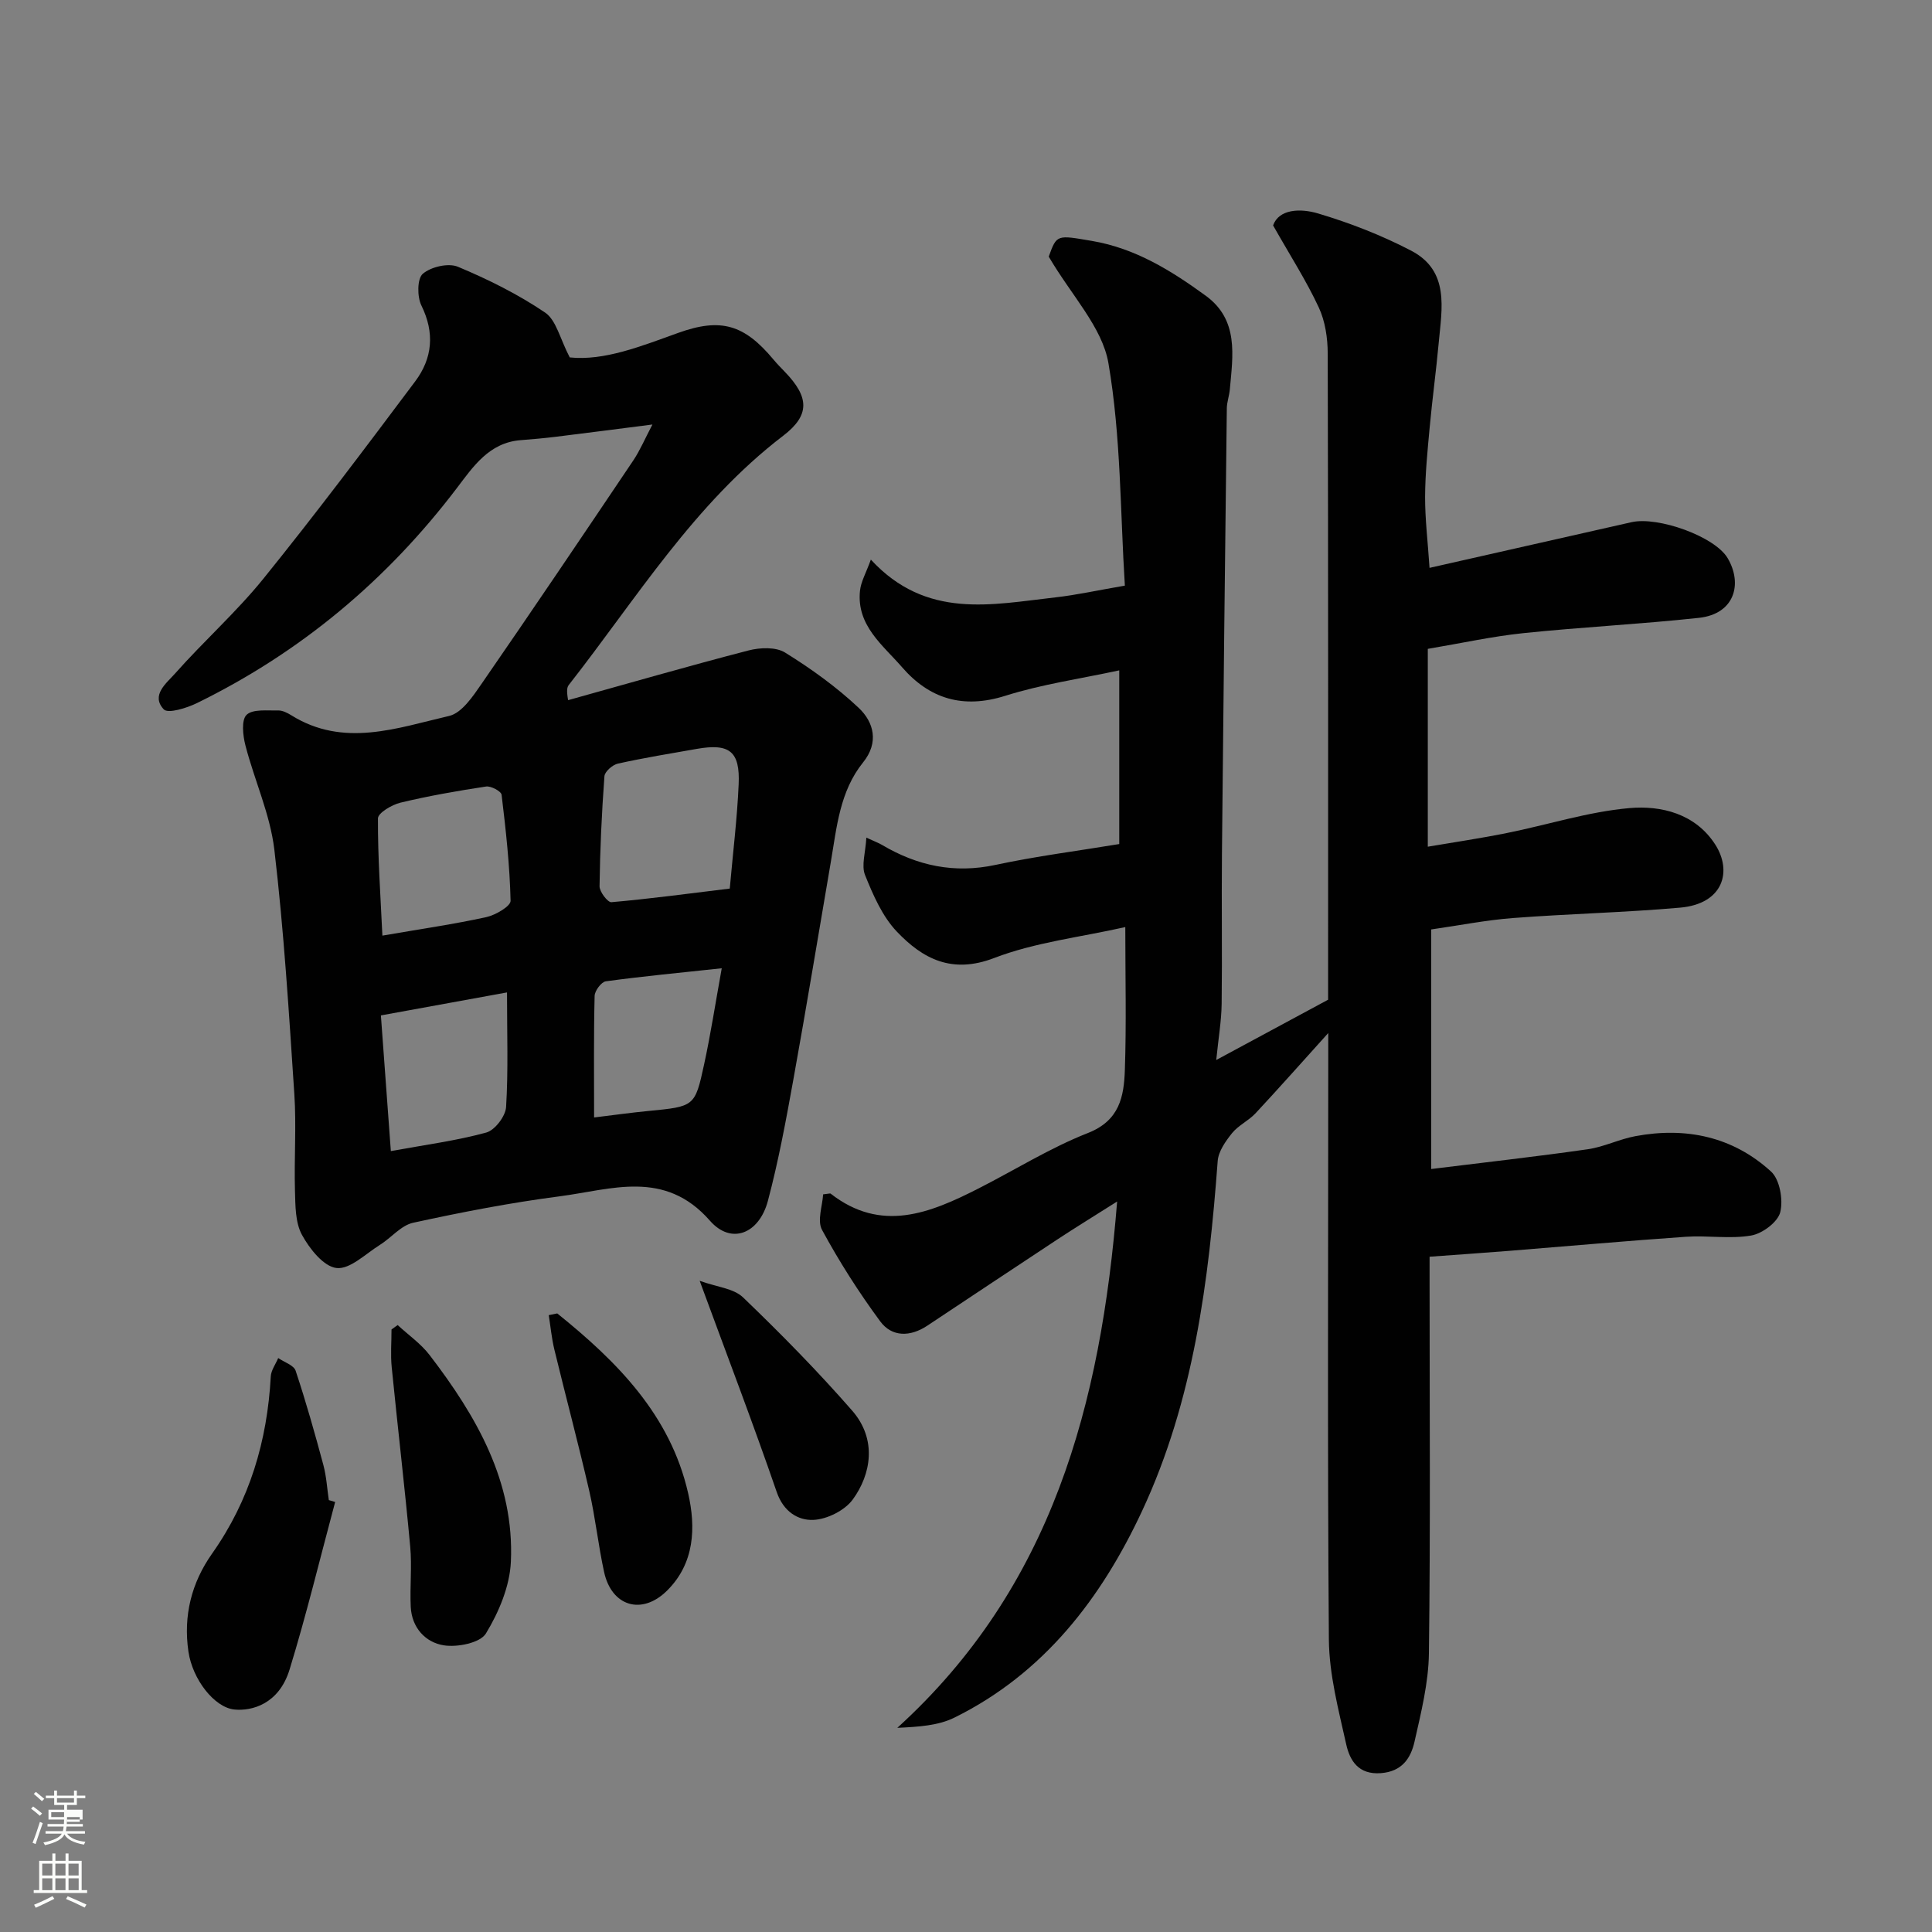
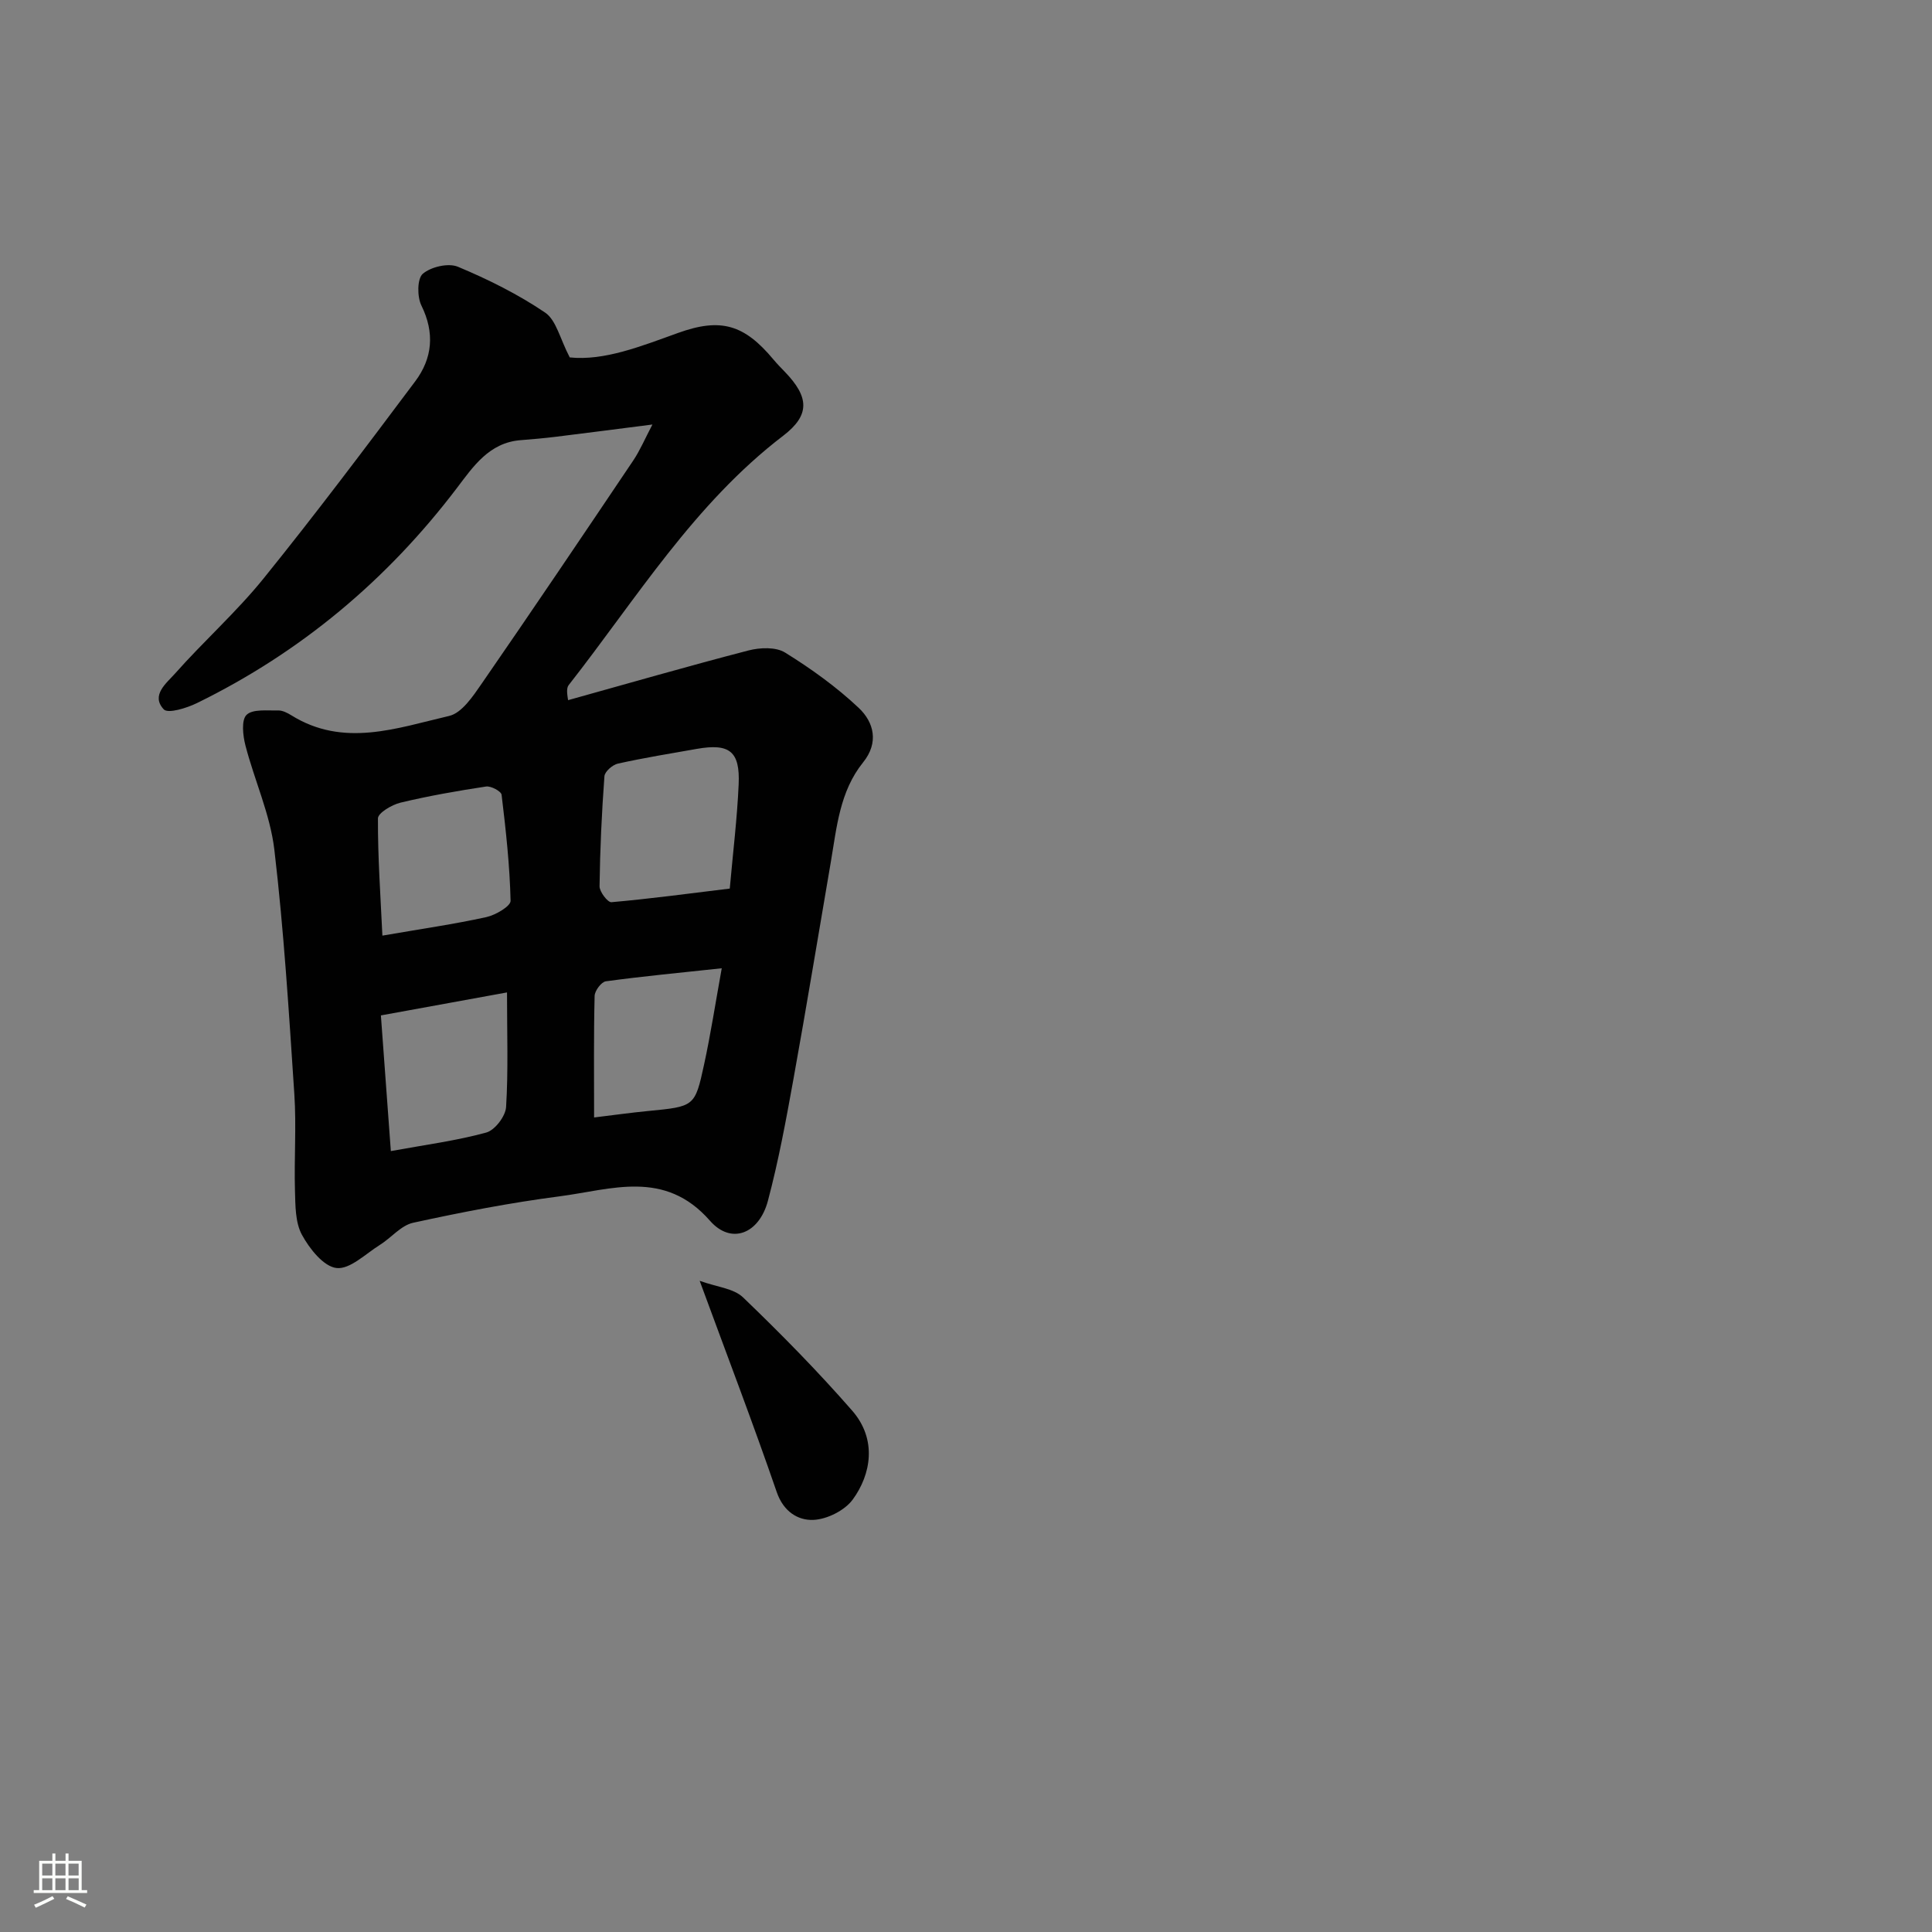
<svg xmlns="http://www.w3.org/2000/svg" enable-background="new 0 0 400 400" viewBox="0 0 400 400">
  <rect x="0" y="0" width="400" height="400" fill="#808080" stroke="none" />
-   <path d="m6.44 374.46.42-.45c.65.47 1.27.95 1.85 1.44l-.45.49c-.65-.56-1.25-1.06-1.82-1.48m.93 7.33-.63-.26c.55-1.36 1.05-2.8 1.52-4.33.19.1.38.19.59.27-.46 1.29-.95 2.73-1.48 4.32m-.38-10.38.44-.42c.43.34 1.01.82 1.74 1.44l-.49.49c-.53-.51-1.09-1.01-1.69-1.51m2.5.35h1.72v-1.04h.59v1.04h3.52v-1.04h.59v1.04h1.75v.53h-1.75v1.42h-2.03v.97h3.22v2.03h-3.24c0 .35-.01.66-.03.93h3.32v.53h-3.37c-.03.27-.08.58-.15.94h3.96v.53h-3.71c.67.92 1.93 1.48 3.79 1.68-.13.24-.23.44-.29.59-2.13-.38-3.48-1.08-4.04-2.12-.43.97-1.77 1.72-4.03 2.23-.09-.19-.2-.37-.33-.55 2.1-.42 3.37-1.03 3.81-1.83h-3.36v-.53h3.58c.08-.29.13-.61.16-.94h-3.33v-.53h3.39c.02-.27.04-.58.04-.93h-3.23v-2.03h3.25v-.97h-2.07v-1.42h-1.73zm1.12 3.44v1h2.65c.01-.3.02-.44.01-.4v-.25-.35zm1.19-2h3.52v-.91h-3.52zm4.71 3h-2.63v.59c0 .15-.01.28-.01.4h2.64v-1.99z" fill="#fbfcfa" />
  <path d="m13.56 383.74h.63v1.52h2.72v6.07h1.13v.6h-11.06v-.6h1.13v-6.07h2.73v-1.52h.63v1.52h2.1v-1.52zm-2.69 8.83.38.56c-1.24.63-2.53 1.25-3.85 1.85-.1-.21-.21-.42-.34-.63 1.36-.55 2.63-1.15 3.81-1.78m-2.13-4.27h2.1v-2.45h-2.1zm0 3.04h2.1v-2.46h-2.1zm2.72-3.04h2.1v-2.45h-2.1zm0 3.04h2.1v-2.46h-2.1zm6.07 3.6c-1.41-.71-2.7-1.3-3.86-1.78l.35-.56c1.45.62 2.75 1.19 3.88 1.72zm-1.25-9.09h-2.1v2.45h2.1zm-2.09 5.49h2.1v-2.46h-2.1z" fill="#fbfcfa" />
  <g fill="#010101">
-     <path d="m275 213.88c-5.43 6.02-10.18 11.38-15.06 16.62-1.44 1.54-3.55 2.49-4.86 4.11-1.34 1.67-2.82 3.77-2.97 5.77-1.85 24.88-4.98 49.56-15.63 72.4-8.45 18.13-20.36 33.68-38.87 42.83-3.35 1.66-7.39 1.91-11.83 2.12 32.03-29.11 42.15-66.94 45.51-108.97-4.69 2.97-8.59 5.36-12.4 7.87-8.99 5.92-17.95 11.9-26.92 17.85-3.5 2.32-7.3 2.39-9.74-.92-4.43-6.01-8.48-12.36-12.04-18.93-1.04-1.92.1-5.02.23-7.35 1.23-.14 1.45-.23 1.54-.16 10.48 8.18 20.56 4.06 30.57-1.03 7.58-3.85 14.86-8.43 22.73-11.52 6.56-2.58 7.44-7.58 7.63-13.03.33-9.64.09-19.3.09-29.6-9.35 2.11-18.68 3.15-27.16 6.41-8.76 3.36-14.78.15-20.13-5.46-3.01-3.16-4.92-7.57-6.59-11.72-.8-1.98.1-4.65.27-7.75 1.86.86 2.59 1.12 3.24 1.51 7.31 4.32 14.96 5.97 23.49 4.14 8.43-1.81 17.01-2.89 25.63-4.32 0-12 0-23.77 0-35.96-8.1 1.75-16.05 2.88-23.61 5.27-8.74 2.76-15.68.62-21.35-5.91-3.98-4.59-9.46-8.64-8.72-15.83.19-1.88 1.25-3.68 2.25-6.46 11.5 12.45 25.03 9.3 38.22 7.82 4.35-.49 8.65-1.45 14.37-2.43-.96-15.24-.8-30.88-3.4-46.05-1.28-7.47-7.68-14.05-12.36-22.07 1.67-4.64 1.69-4.48 8.94-3.25 8.99 1.52 16.43 6.15 23.57 11.35 6.88 5.01 5.61 12.37 4.98 19.43-.12 1.3-.6 2.58-.62 3.87-.37 30.77-.72 61.53-1.01 92.3-.1 10.33.07 20.67-.06 31-.05 3.57-.67 7.14-1.12 11.63 7.98-4.3 15.27-8.23 23.16-12.48 0-43.81.04-88.8-.08-133.8-.01-3.19-.52-6.67-1.85-9.52-2.56-5.51-5.88-10.67-9.46-16.99 1.2-3.4 5.62-3.57 9.27-2.49 6.62 1.97 13.18 4.52 19.3 7.71 8.03 4.18 6.37 11.97 5.72 19.09-.54 5.88-1.34 11.73-1.88 17.61-.44 4.76-.92 9.53-.94 14.3-.01 4.57.55 9.14.92 14.68 14.34-3.24 28.08-6.36 41.83-9.46 5.44-1.23 17.25 2.93 19.91 7.48 3.1 5.28 1.45 11.52-5.97 12.33-12.1 1.31-24.27 1.91-36.38 3.17-6.43.67-12.79 2.08-19.75 3.25v40.96c5.32-.91 10.87-1.72 16.36-2.83 8.46-1.7 16.81-4.4 25.35-5.16 6.65-.59 13.67 1.17 17.77 7.49 3.59 5.53 1.77 12.33-7.26 13.12-11.5 1.01-23.07 1.27-34.59 2.15-5.54.42-11.04 1.52-16.92 2.36v49.6c10.99-1.36 21.72-2.56 32.4-4.09 3.35-.48 6.52-2.09 9.87-2.71 10.46-1.95 20.17.09 28.08 7.32 1.82 1.66 2.55 5.86 1.91 8.43-.52 2.05-3.7 4.42-6.01 4.82-4.39.76-9.02-.05-13.51.26-12.15.84-24.27 1.93-36.41 2.9-5.39.43-10.79.8-16.67 1.23v5.62c0 25.5.19 51-.14 76.49-.08 6.12-1.62 12.27-2.98 18.3-.77 3.4-2.58 6.18-6.95 6.51-4.66.36-6.44-2.6-7.19-5.96-1.59-7.14-3.52-14.41-3.59-21.65-.31-39.83-.13-79.67-.13-119.5 0-1.76 0-3.53 0-6.12z" />
    <path d="m117.96 74c7.14.74 14.73-2.3 22.43-5.07 8.87-3.2 13.71-1.73 19.75 5.51.74.89 1.56 1.72 2.37 2.56 4.99 5.18 5.27 8.91-.35 13.21-18.45 14.1-30.38 33.71-44.38 51.58-.37.47-.52 1.11-.16 3.17 12.44-3.46 24.85-7.05 37.35-10.29 2.38-.62 5.67-.75 7.58.44 5.39 3.34 10.63 7.11 15.23 11.44 3.16 2.98 4.23 7.19.91 11.3-4.84 6.01-5.45 13.43-6.68 20.63-2.57 14.95-5.02 29.92-7.72 44.85-1.53 8.47-3.09 16.97-5.3 25.28-1.82 6.85-7.6 9.16-12.01 4.12-9.39-10.71-20.42-6.43-31.14-5.04-10.17 1.32-20.28 3.28-30.31 5.47-2.51.55-4.53 3.12-6.89 4.59-2.95 1.84-6.18 5.09-8.96 4.78-2.68-.3-5.6-3.99-7.17-6.88-1.39-2.56-1.35-6.04-1.44-9.12-.19-6.66.31-13.35-.13-19.98-1.12-16.9-2.16-33.83-4.14-50.64-.87-7.33-4.12-14.35-5.99-21.59-.53-2.05-.87-5.25.24-6.32 1.29-1.24 4.28-.85 6.54-.91.9-.02 1.91.5 2.72 1 10.84 6.76 21.88 2.64 32.67.14 2.65-.61 4.96-4.1 6.77-6.72 10.57-15.3 20.96-30.71 31.34-46.14 1.44-2.15 2.46-4.58 3.99-7.48-7.07.9-13.49 1.74-19.92 2.53-2.45.3-4.9.52-7.36.71-6.54.5-9.85 5.5-13.24 9.96-14.48 19.05-32.32 33.97-53.79 44.48-2.11 1.03-5.99 2.23-6.86 1.3-2.76-2.94.61-5.47 2.35-7.44 5.93-6.7 12.68-12.7 18.29-19.64 10.79-13.35 21.11-27.09 31.41-40.83 3.58-4.78 4.08-10.04 1.28-15.72-.89-1.82-.88-5.55.3-6.56 1.69-1.44 5.29-2.28 7.27-1.45 6.27 2.62 12.46 5.7 18.07 9.5 2.29 1.57 3.06 5.41 5.08 9.27zm33.13 109.97c.67-7.53 1.53-14.53 1.84-21.56.31-6.88-1.9-8.55-8.68-7.36-5.46.96-10.93 1.85-16.33 3.05-1.1.24-2.71 1.65-2.78 2.62-.56 7.57-.91 15.17-1.01 22.76-.02 1.15 1.7 3.37 2.45 3.31 7.96-.7 15.89-1.77 24.51-2.82zm-71.92 9.74c8.1-1.4 14.86-2.37 21.51-3.83 1.92-.42 5.06-2.26 5.03-3.38-.17-7.33-.98-14.66-1.86-21.95-.09-.73-2.2-1.86-3.21-1.71-5.94.9-11.88 1.94-17.72 3.34-1.79.43-4.66 2.13-4.67 3.26-.04 7.97.53 15.94.92 24.27zm-.31 16.52c.71 9.7 1.37 18.63 2.06 28.09 7.11-1.3 13.55-2.14 19.76-3.84 1.78-.49 3.98-3.37 4.1-5.28.47-7.56.19-15.18.19-23.73-8.96 1.63-17.32 3.16-26.11 4.76zm70.57-9.76c-8.74.94-16.39 1.66-24 2.7-.93.13-2.3 1.96-2.32 3.03-.2 8.13-.11 16.26-.11 25.16 4.13-.5 7.66-1 11.2-1.34 9.56-.93 9.68-.88 11.57-9.61 1.35-6.2 2.31-12.48 3.66-19.94z" />
-     <path d="m69.39 310.97c-3.11 11.58-5.92 23.24-9.44 34.7-2.22 7.21-7.87 8.61-11.4 8.27-4.17-.4-8.7-6.25-9.54-12.01-1.08-7.41.63-14.23 4.91-20.29 7.78-11.02 11.42-23.33 12.14-36.66.07-1.29 1.01-2.54 1.54-3.81 1.25.86 3.23 1.48 3.61 2.63 2.14 6.43 3.98 12.96 5.74 19.51.63 2.35.77 4.84 1.13 7.27.44.13.88.26 1.31.39z" />
-     <path d="m82.33 274.34c2.23 2.06 4.81 3.85 6.63 6.23 9.68 12.64 17.57 26.23 16.81 42.79-.23 5.07-2.49 10.43-5.17 14.84-1.19 1.95-5.89 2.89-8.7 2.45-3.8-.59-6.65-3.64-6.86-7.97-.2-4.15.27-8.35-.11-12.47-1.14-12.39-2.6-24.75-3.83-37.14-.26-2.58-.04-5.21-.04-7.82.43-.3.85-.61 1.27-.91z" />
-     <path d="m115.37 271.93c12.37 9.95 23.41 21.02 27.1 37.21 1.62 7.1 1.37 14.52-4.39 20.21-5.2 5.13-11.46 3.23-13.01-3.89-1.21-5.55-1.8-11.24-3.07-16.78-2.26-9.8-4.86-19.52-7.23-29.29-.56-2.32-.78-4.73-1.16-7.1.58-.13 1.17-.24 1.76-.36z" />
-     <path d="m144.86 265.18c3.53 1.28 7.02 1.55 8.98 3.43 7.82 7.51 15.44 15.26 22.57 23.42 5.25 6 3.92 13.25.15 18.42-1.66 2.28-5.35 4.12-8.19 4.23-3.17.12-6.16-1.72-7.55-5.75-4.91-14.26-10.3-28.35-15.96-43.75z" />
+     <path d="m144.86 265.18c3.53 1.28 7.02 1.55 8.98 3.43 7.82 7.51 15.44 15.26 22.57 23.42 5.25 6 3.92 13.25.15 18.42-1.66 2.28-5.35 4.12-8.19 4.23-3.17.12-6.16-1.72-7.55-5.75-4.91-14.26-10.3-28.35-15.96-43.75" />
  </g>
</svg>